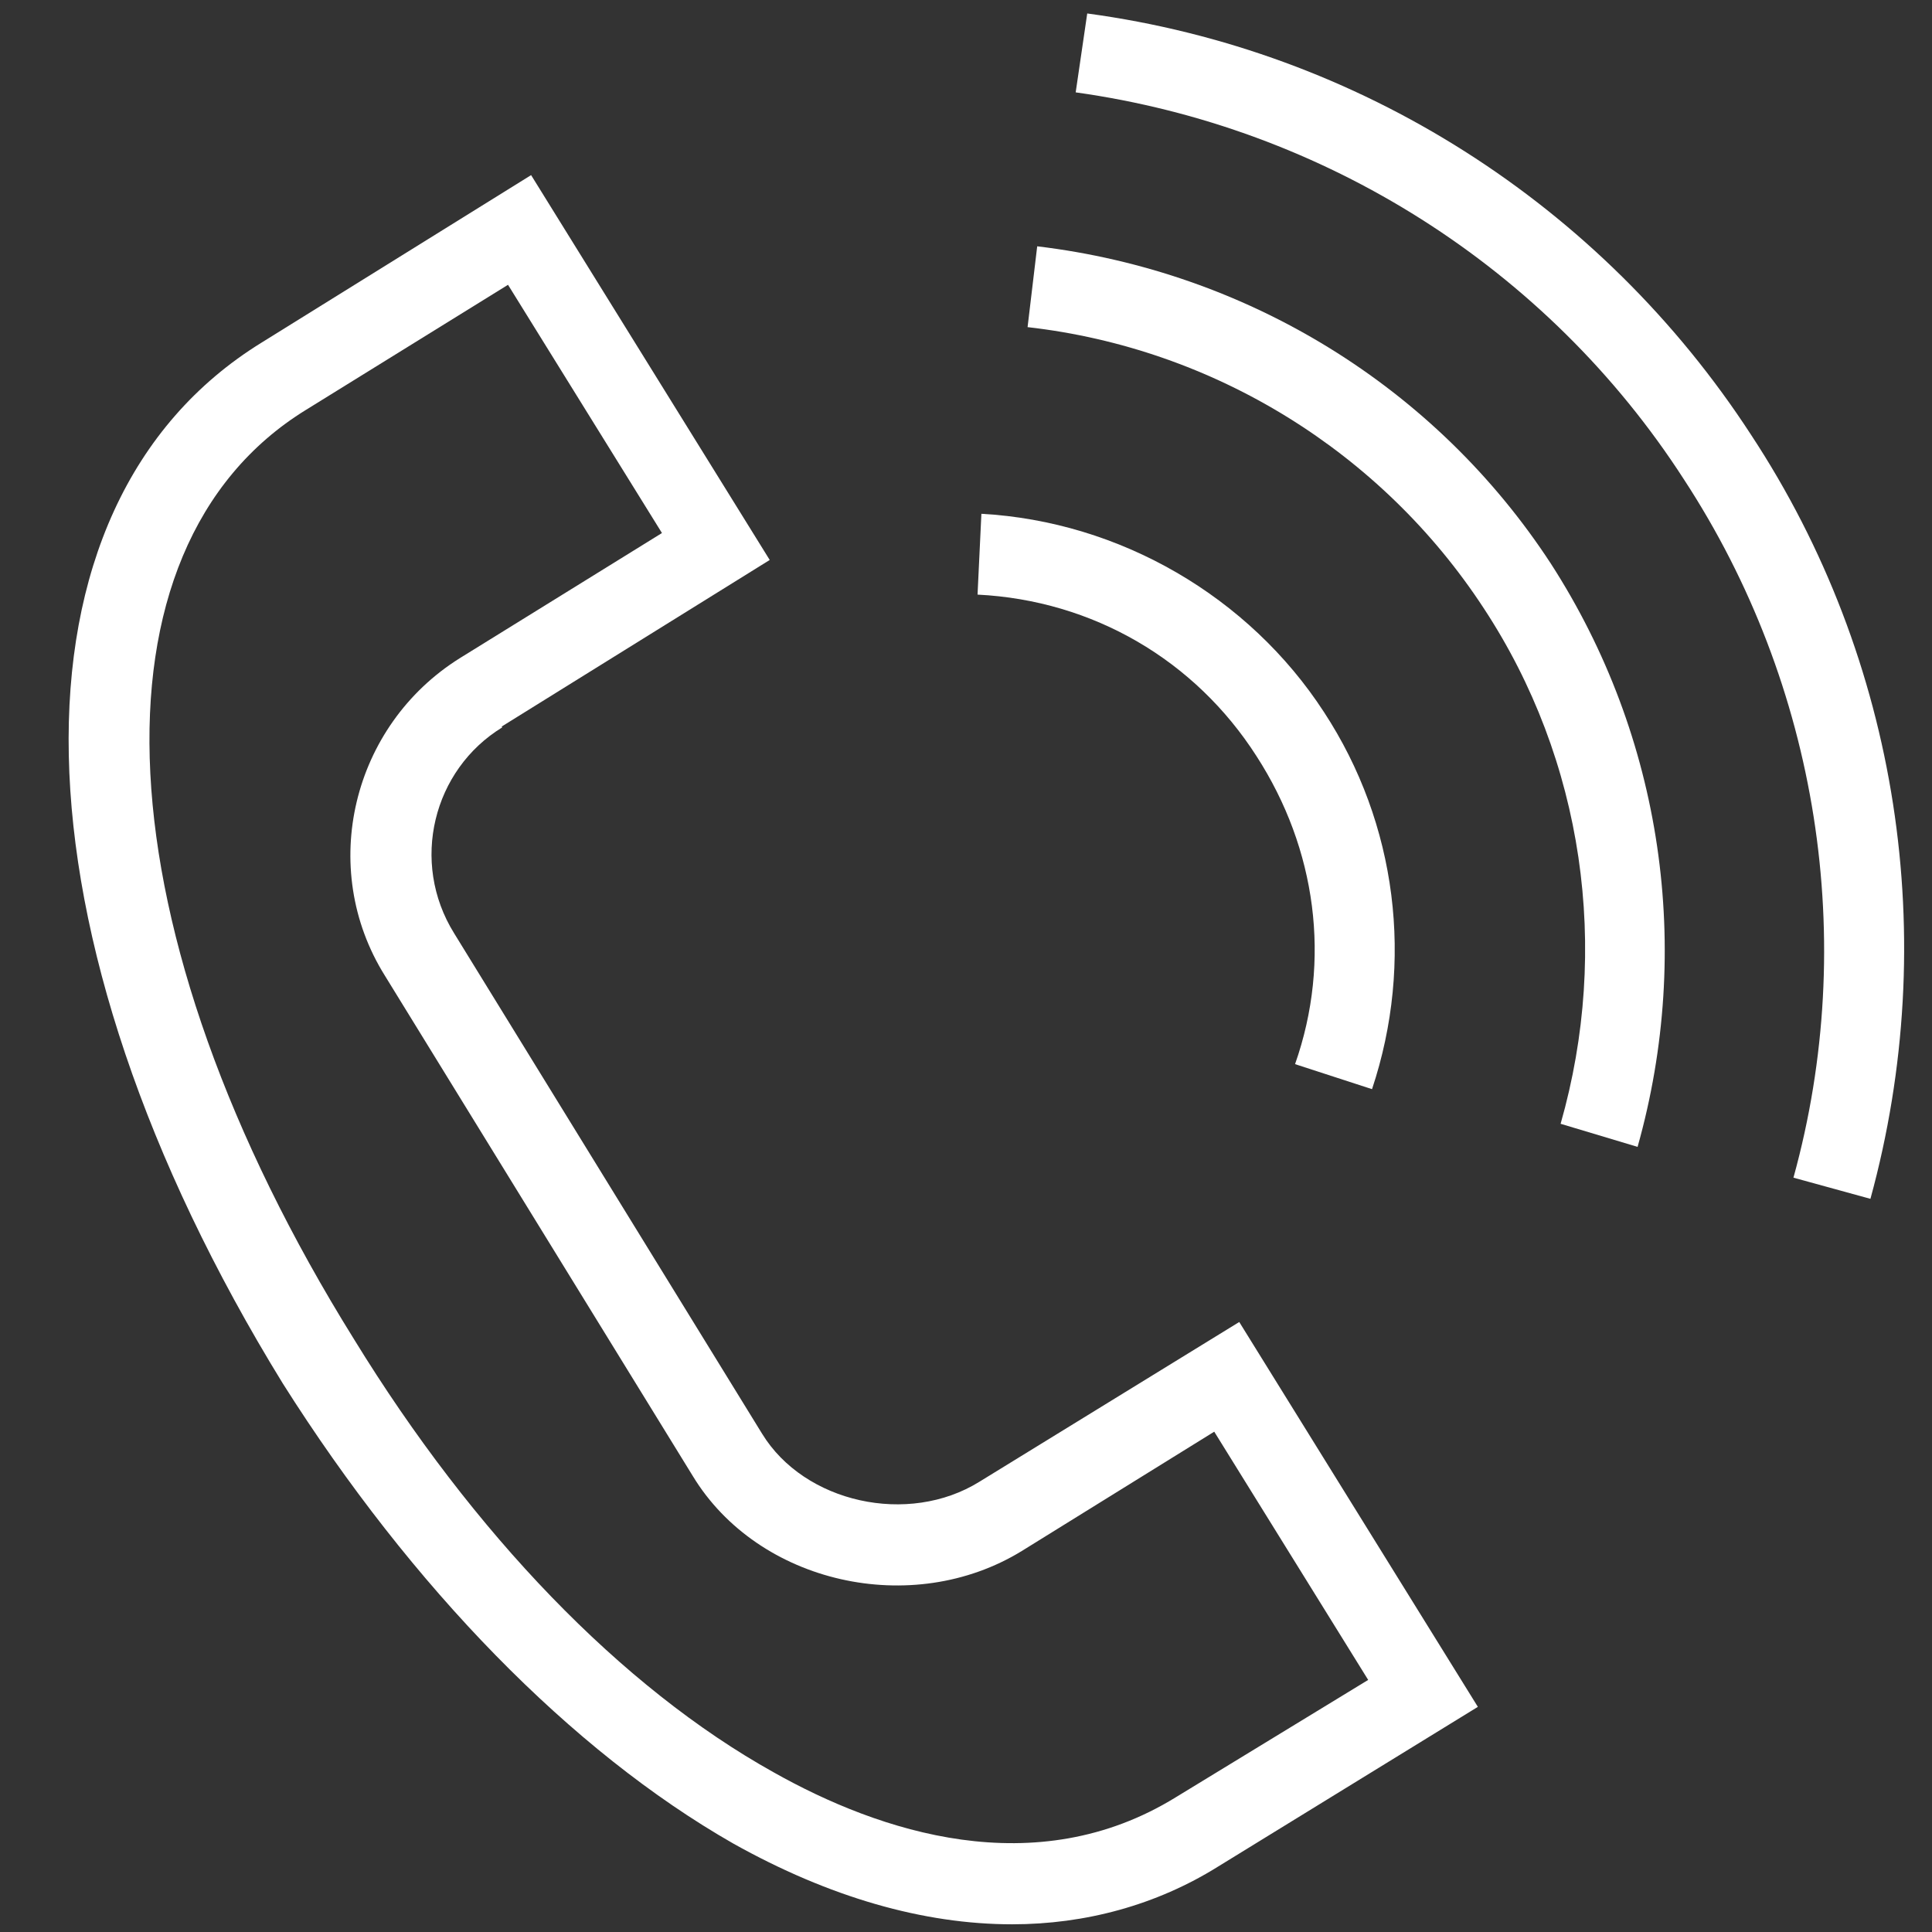
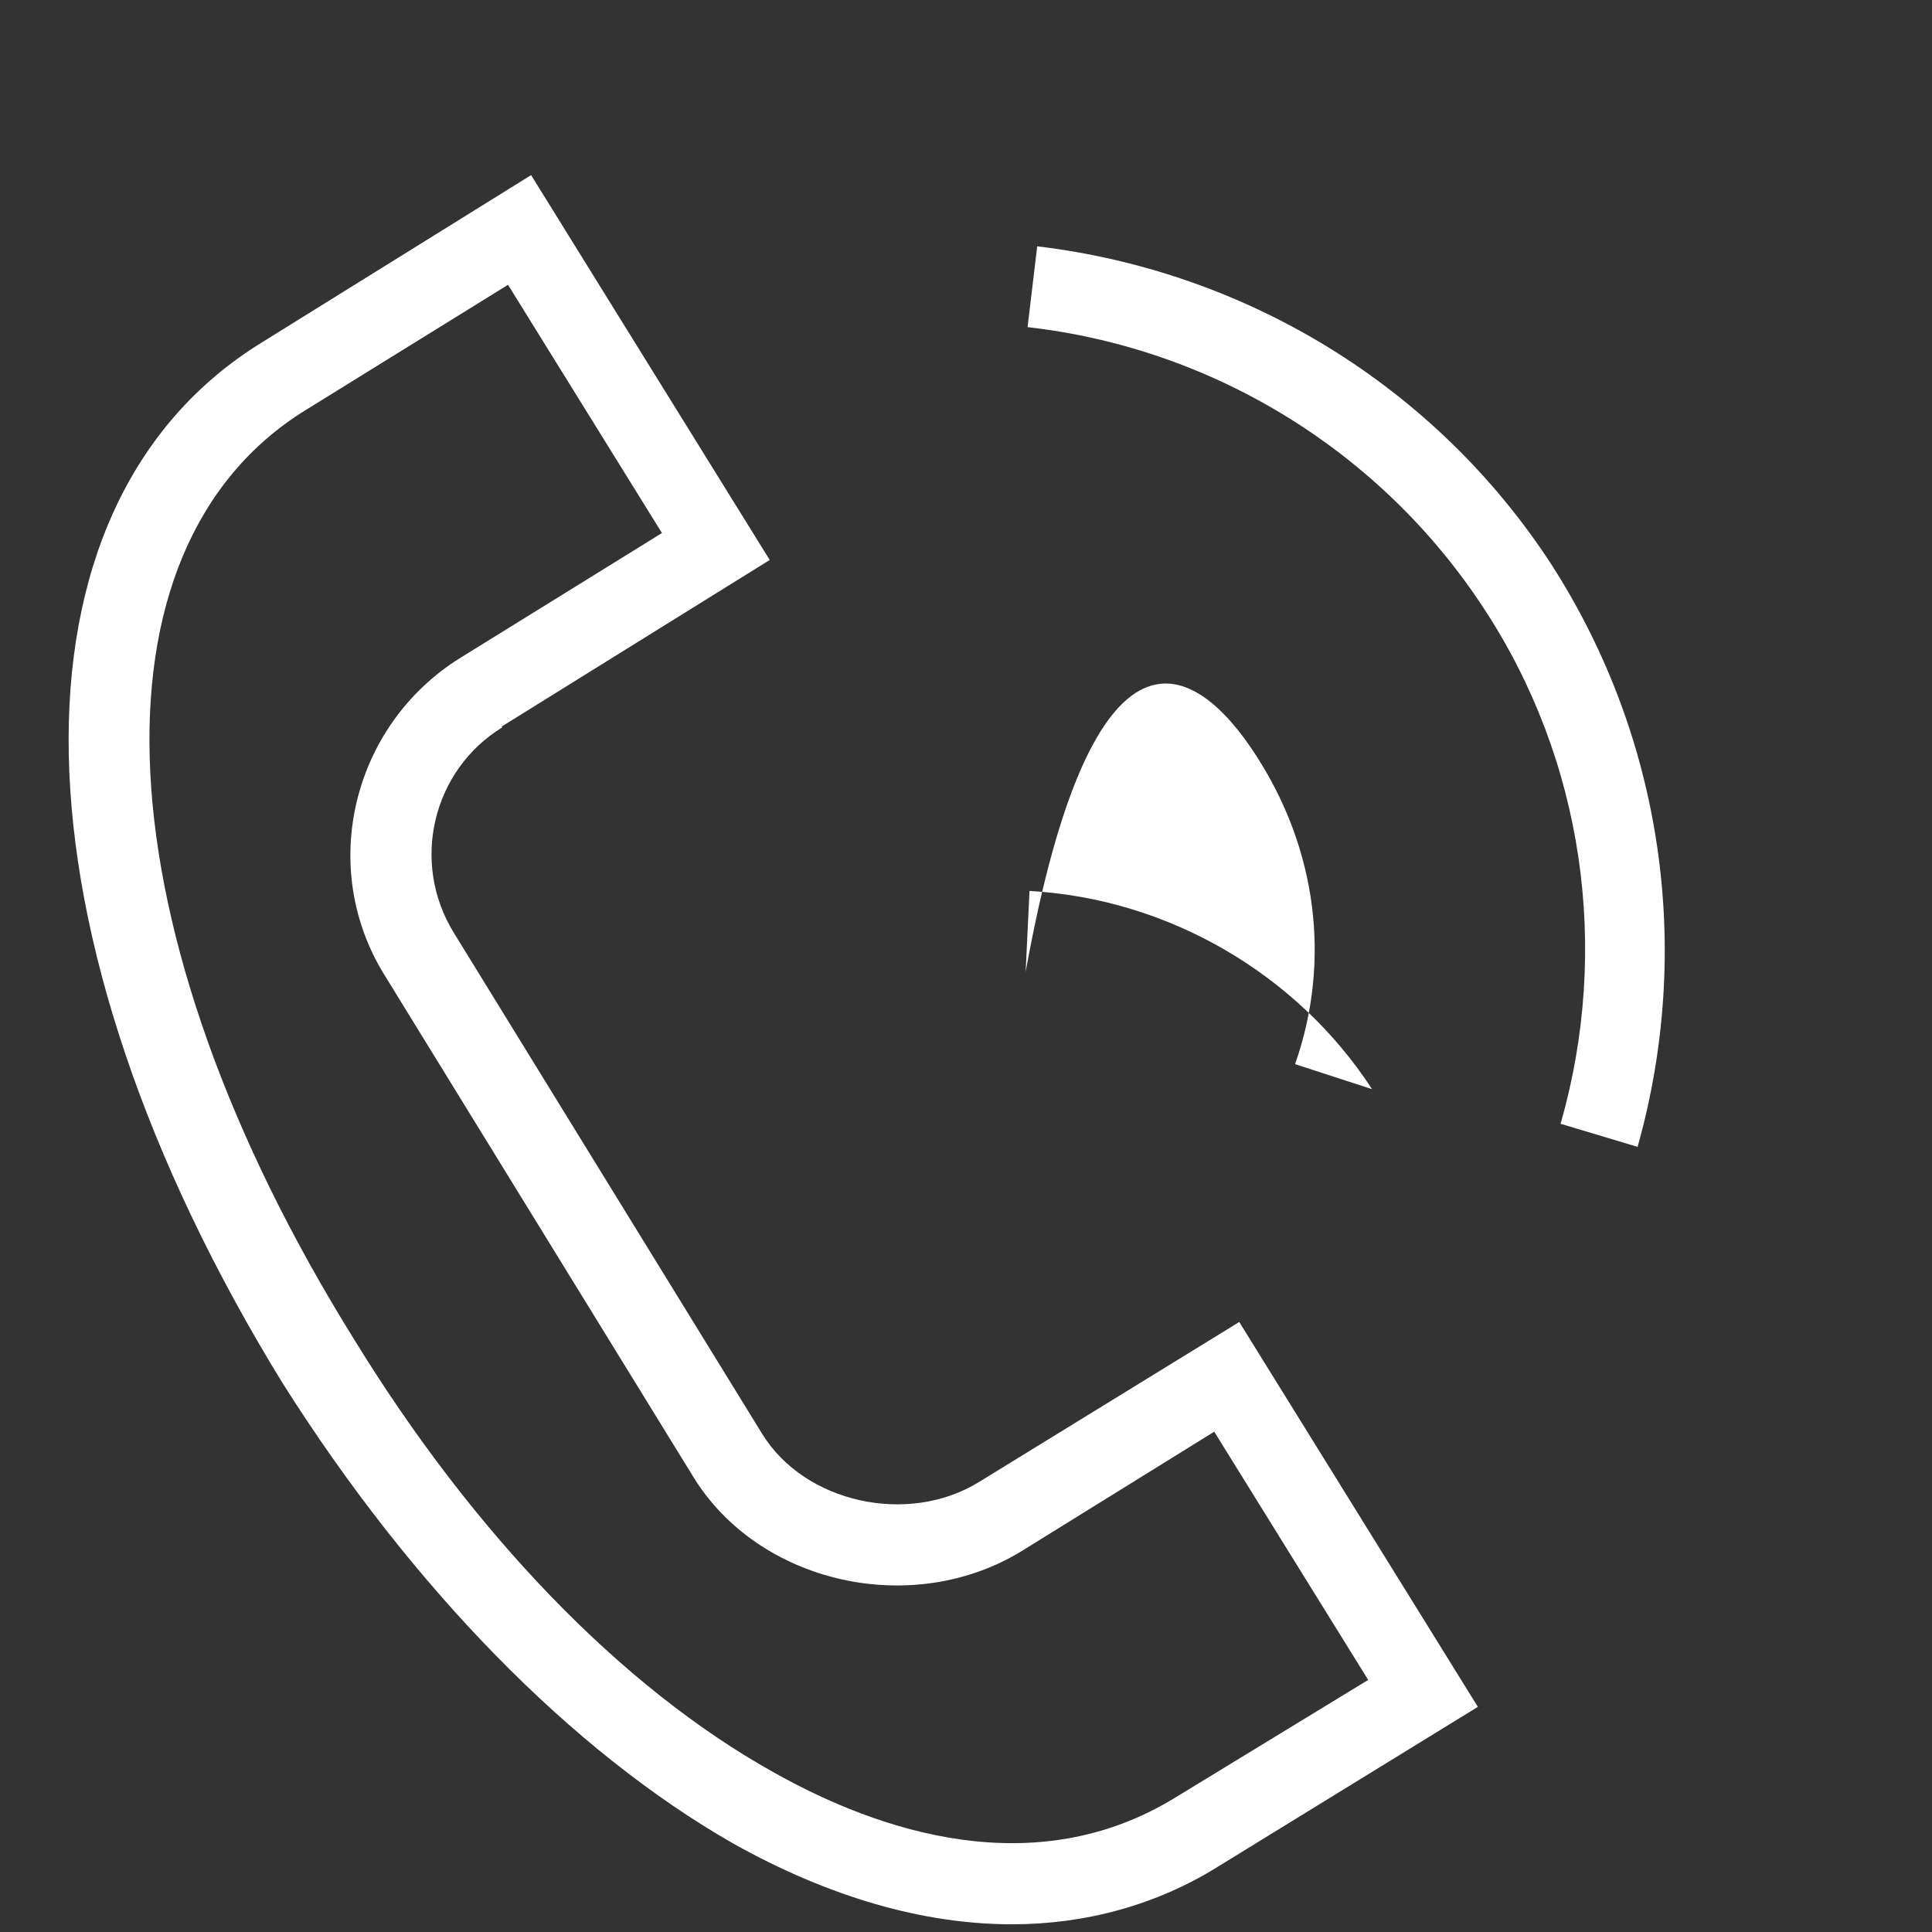
<svg xmlns="http://www.w3.org/2000/svg" id="Layer_1" x="0px" y="0px" viewBox="0 0 100.4 100.4" style="enable-background:new 0 0 100.4 100.4;" xml:space="preserve">
  <rect x="0" y="0" width="100.4" height="100.4" fill="#333333" stroke="none" />
  <style type="text/css"> .st0{fill:#FFFFFF;} </style>
  <g>
    <path class="st0" d="M50.9,77c-3.7,2.3-9.1,1.1-11.3-2.5l-16-26c-2.3-3.7-1.1-8.5,2.5-10.7L24.9,36l1.1,1.8l14-8.7l-12.4-20 l-14,8.7l0,0c-13.8,8.5-13.3,30.7,1.1,54.1C21.4,82.5,29.7,91,38.1,95.8c5,2.8,9.9,4.2,14.5,4.2c3.8,0,7.5-1,10.7-3l13.5-8.3 l-12.4-20L50.9,77z M61.1,93.4c-7.3,4.5-15.4,1.8-20.9-1.3c-7.9-4.4-15.6-12.4-21.8-22.5C5.2,48.4,4.2,28.5,15.9,21.3l-1.1-1.8 l1.1,1.8l10.5-6.5l8,12.9l-10.5,6.5l0,0c-5.6,3.5-7.4,10.9-3.9,16.5l16,26c3.4,5.6,11.4,7.4,17.1,3.9l10-6.2l8,12.9L61.1,93.4z" />
-     <path class="st0" d="M65.3,39.3c3.1,4.8,3.9,10.6,2,16l4,1.3c2.2-6.6,1.3-13.8-2.5-19.6c-3.9-6-10.6-9.9-17.8-10.3l-0.2,4.2 C56.8,31.2,62.1,34.3,65.3,39.3z" />
+     <path class="st0" d="M65.3,39.3c3.1,4.8,3.9,10.6,2,16l4,1.3c-3.9-6-10.6-9.9-17.8-10.3l-0.2,4.2 C56.8,31.2,62.1,34.3,65.3,39.3z" />
    <path class="st0" d="M53.9,12.8L53.4,17c9.7,1.1,18.4,6.5,23.7,14.6c5.2,7.9,6.6,17.7,4,26.8l4,1.2c2.9-10.3,1.3-21.3-4.5-30.3 C74.6,20.1,64.8,14.1,53.9,12.8z" />
-     <path class="st0" d="M91,22.6c-7.8-12-20.4-20-34.5-21.9l-0.6,4.1c12.9,1.8,24.5,9.1,31.6,20.1c7,10.7,9.1,24,5.7,36.3l4,1.1 C100.9,48.8,98.7,34.3,91,22.6z" />
  </g>
</svg>